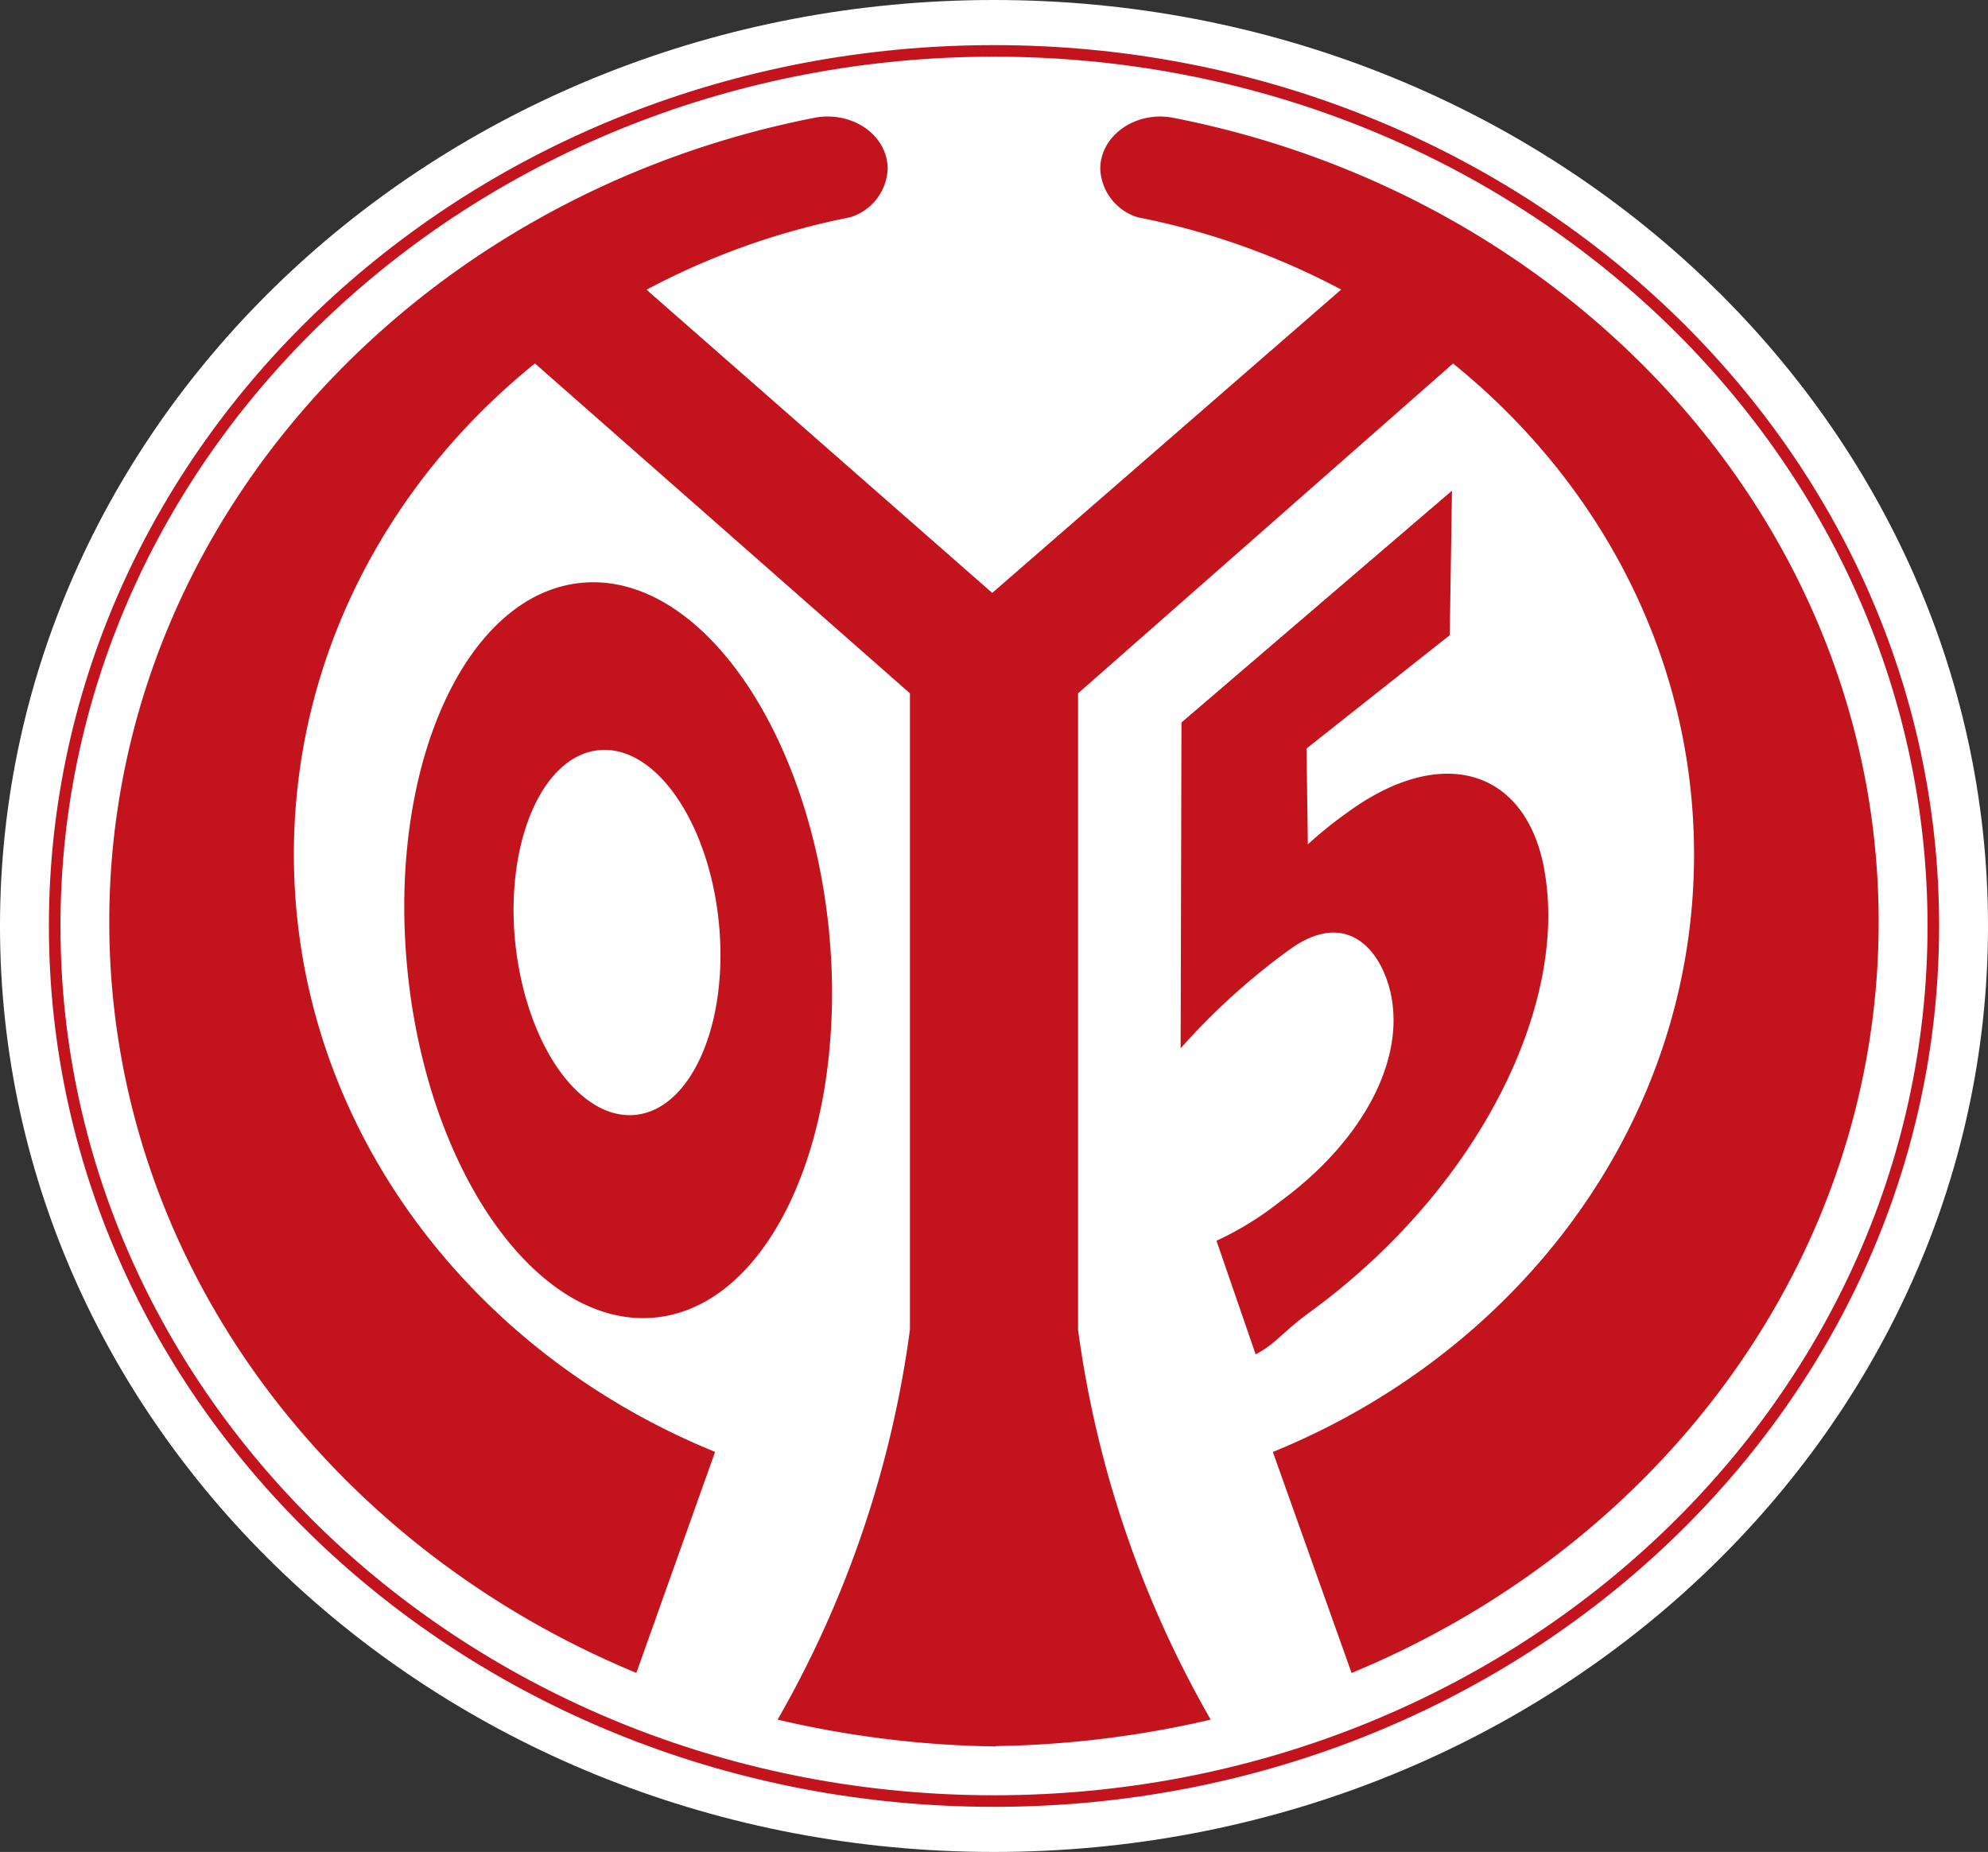
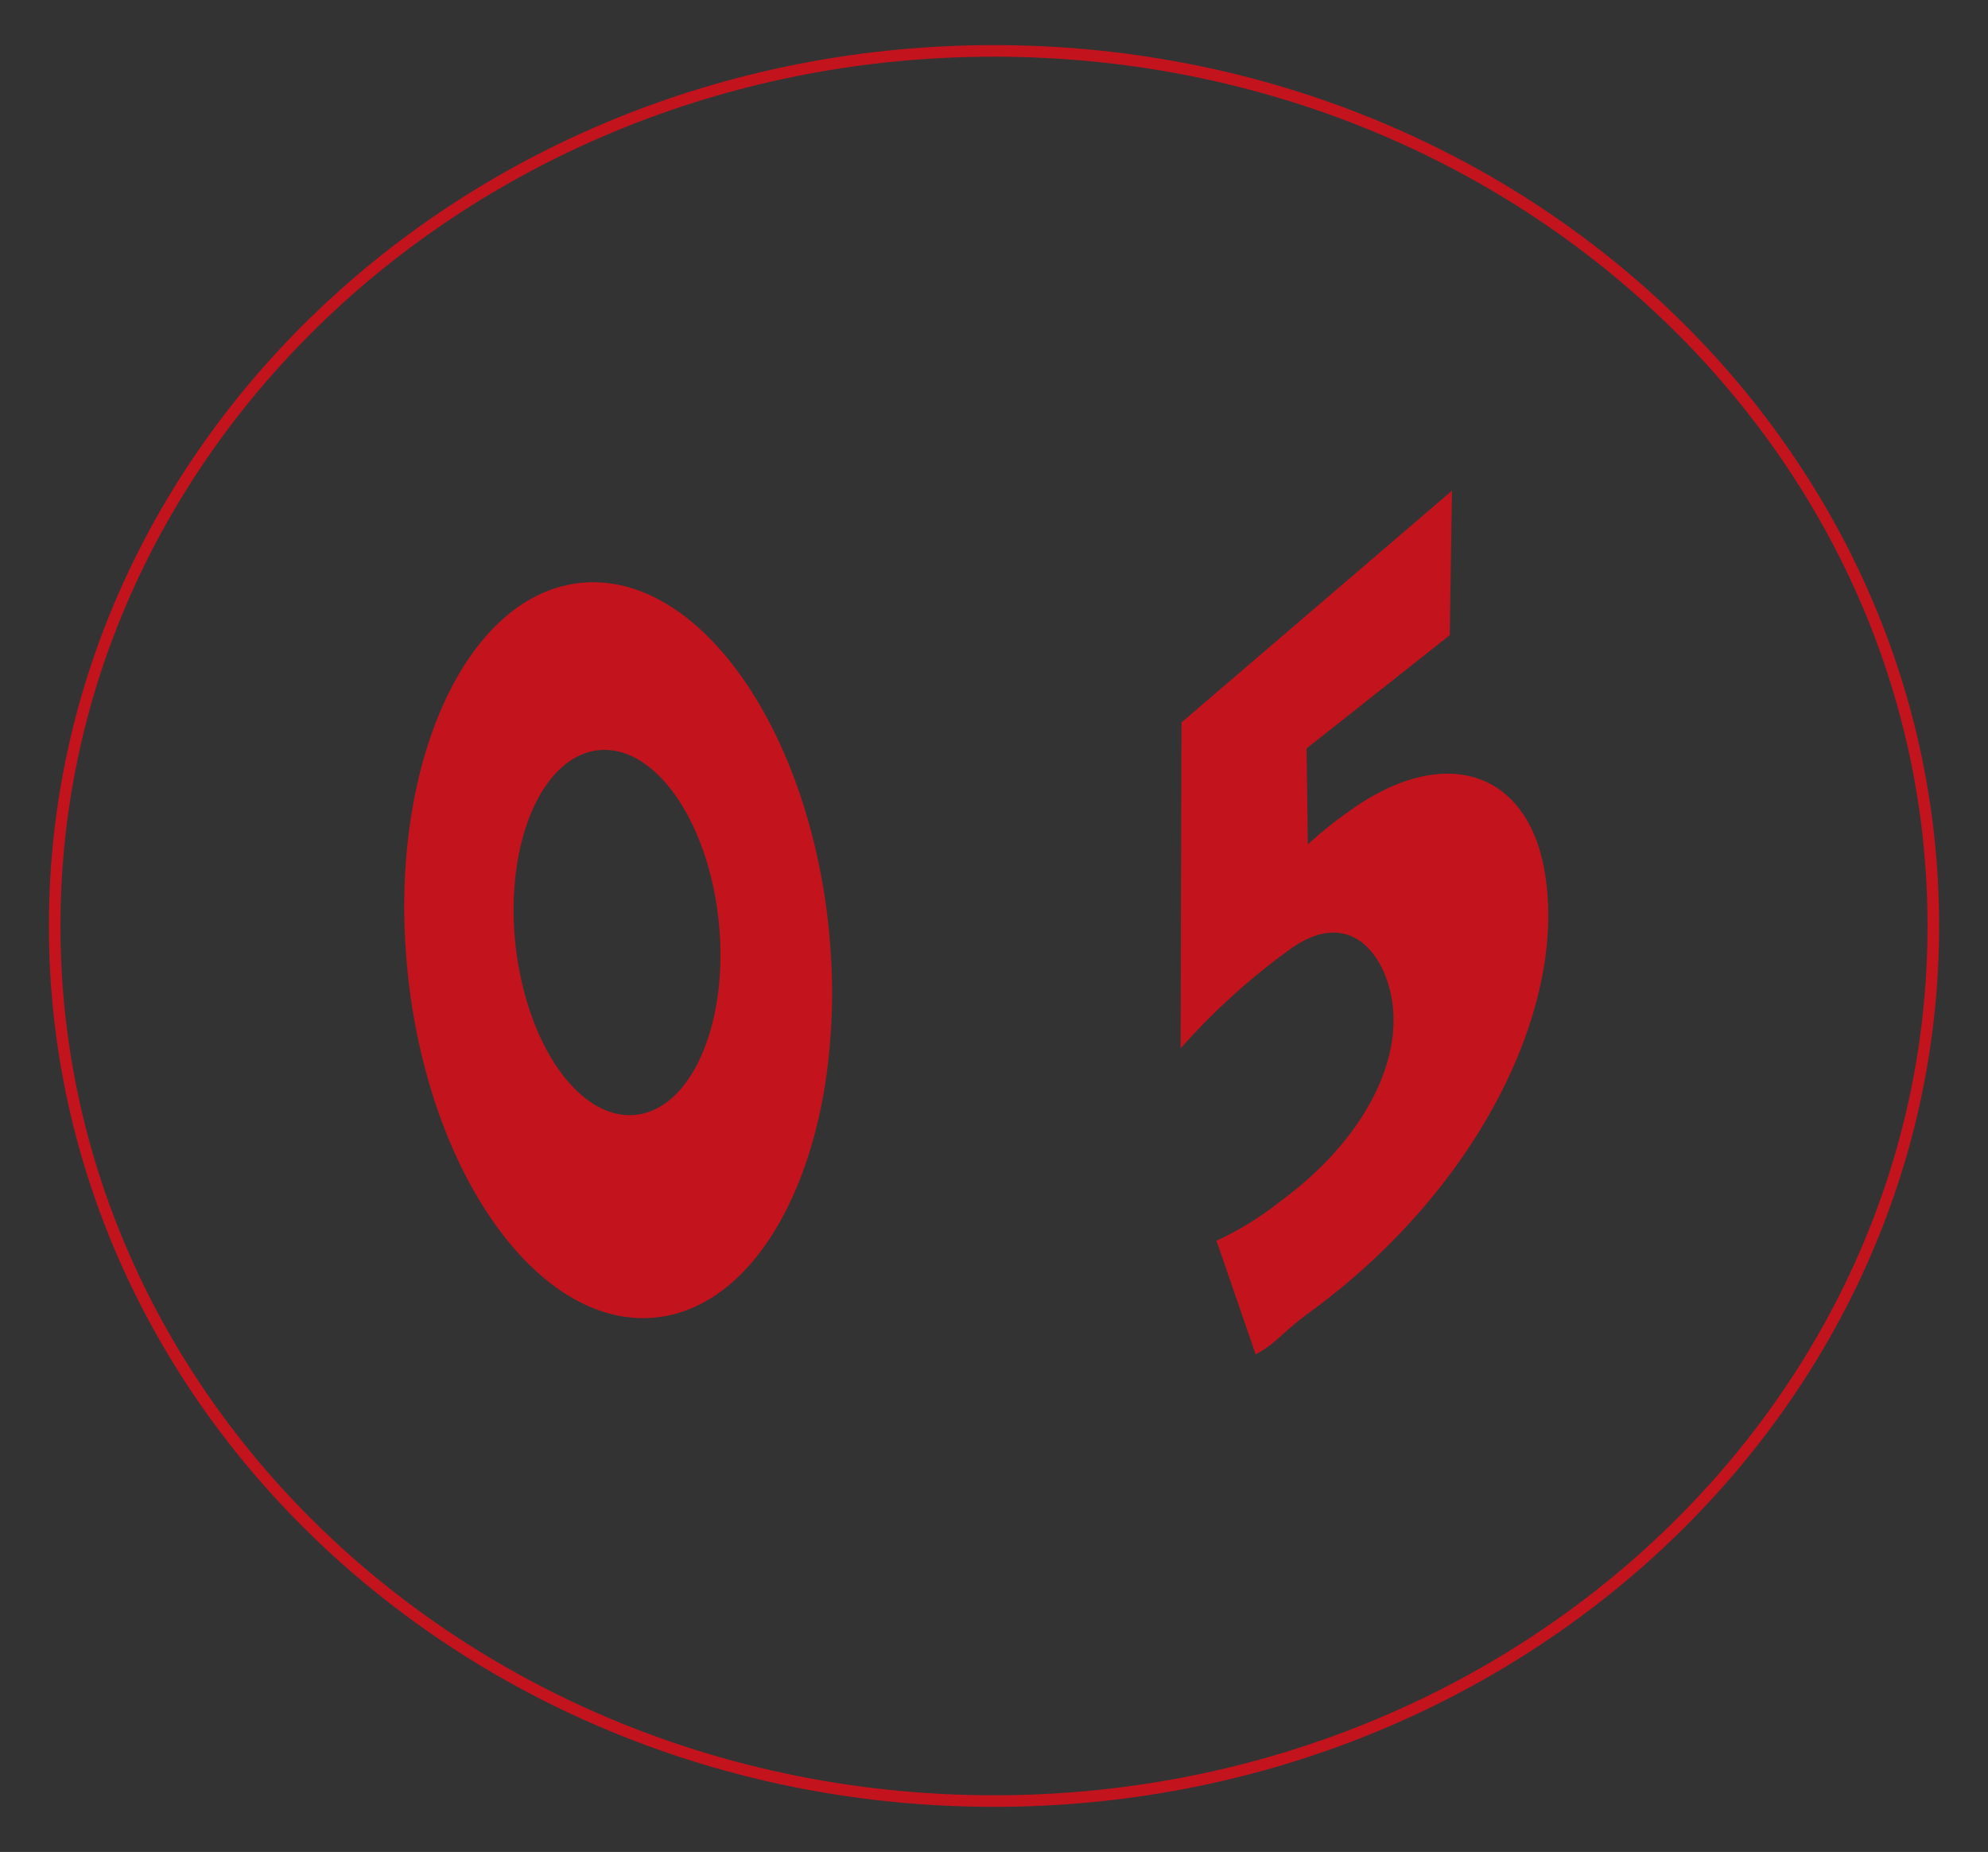
<svg xmlns="http://www.w3.org/2000/svg" viewBox="0 0 257.8 240.16">
  <rect x="0" y="0" width="257.8" height="240.16" fill="#333333" stroke="none" />
-   <path d="M128.9 240.16c71.19 0 128.9-53.76 128.9-120.08S200.09 0 128.9 0 0 53.76 0 120.08s57.71 120.08 128.9 120.08z" fill="#fff" />
  <g fill="#c3141e">
    <path d="M107.53 121C105 94.69 90.76 74.34 75.64 75.56S50.3 99.11 52.8 125.43a81.39 81.39 0 0 0 2.74 14.67c5.38 18.8 17 31.76 29.14 30.78 11.26-.91 19.8-13.53 22.4-30.78a78.83 78.83 0 0 0 .44-19.09zm-25.27 23.59c-3.11.25-6.16-1.44-8.72-4.48-3.45-4.09-6-10.61-6.75-18.11-1.24-13.07 3.68-24.14 11-24.73s14.21 9.52 15.45 22.59c.78 8.27-.9 15.73-4.09 20.25-1.85 2.63-4.21 4.26-6.9 4.48z" />
-     <path d="M129.14 226.47h-.46a131.25 131.25 0 0 1-27.84-3.47A138.55 138.55 0 0 0 118 172.43V89.91L69.37 47.13C50.2 62.62 38.11 85.4 38.11 110.8c0 34.56 22.44 64.37 54.62 77.48l-10.21 28.66c-40.27-16.66-68.35-54-68.35-97.38 0-51.35 39.34-94.17 91.67-104.33a8.6 8.6 0 0 1 1.47-.12c4.31 0 7.8 3 7.8 6.78a6.86 6.86 0 0 1-4.88 6.29 95.43 95.43 0 0 0-26.39 9.39l44.83 39.32 45.25-39.34a95.46 95.46 0 0 0-26.36-9.37 6.86 6.86 0 0 1-4.88-6.29c0-3.74 3.49-6.78 7.8-6.78a8.59 8.59 0 0 1 1.47.13c52.33 10.15 91.67 53 91.67 104.33 0 43.39-28.07 80.73-68.35 97.38l-10.21-28.66c32.18-13.11 54.62-42.91 54.62-77.48 0-25.4-12.08-48.18-31.25-63.67L139.8 89.91v82.52A138.56 138.56 0 0 0 157 223a131.26 131.26 0 0 1-27.83 3.43z" />
    <path d="M200.23 112.63c3.26 17.37-8.23 41.37-30.4 57.55-3.59 2.62-4.37 4.08-7 5.45l-5.08-14.73a40.61 40.61 0 0 0 8.24-5.08c10.44-7.63 16.06-17.89 14.45-26.52-1.1-5.87-5.66-11.68-13.28-6.11a87.17 87.17 0 0 0-14.06 12.76l.11-42.26 35.08-30.06-.29 18.74-18.57 14.69.17 12.44a51.61 51.61 0 0 1 5.16-4.16c12.18-8.9 23.06-5.61 25.48 7.29z" />
  </g>
  <path d="M128.9 233.56c67.27 0 121.81-50.81 121.81-113.48S196.17 6.6 128.9 6.6 7.09 57.41 7.09 120.08 61.62 233.56 128.9 233.56z" fill="none" stroke="#c3141e" stroke-miterlimit="10" stroke-width="1.5" />
</svg>